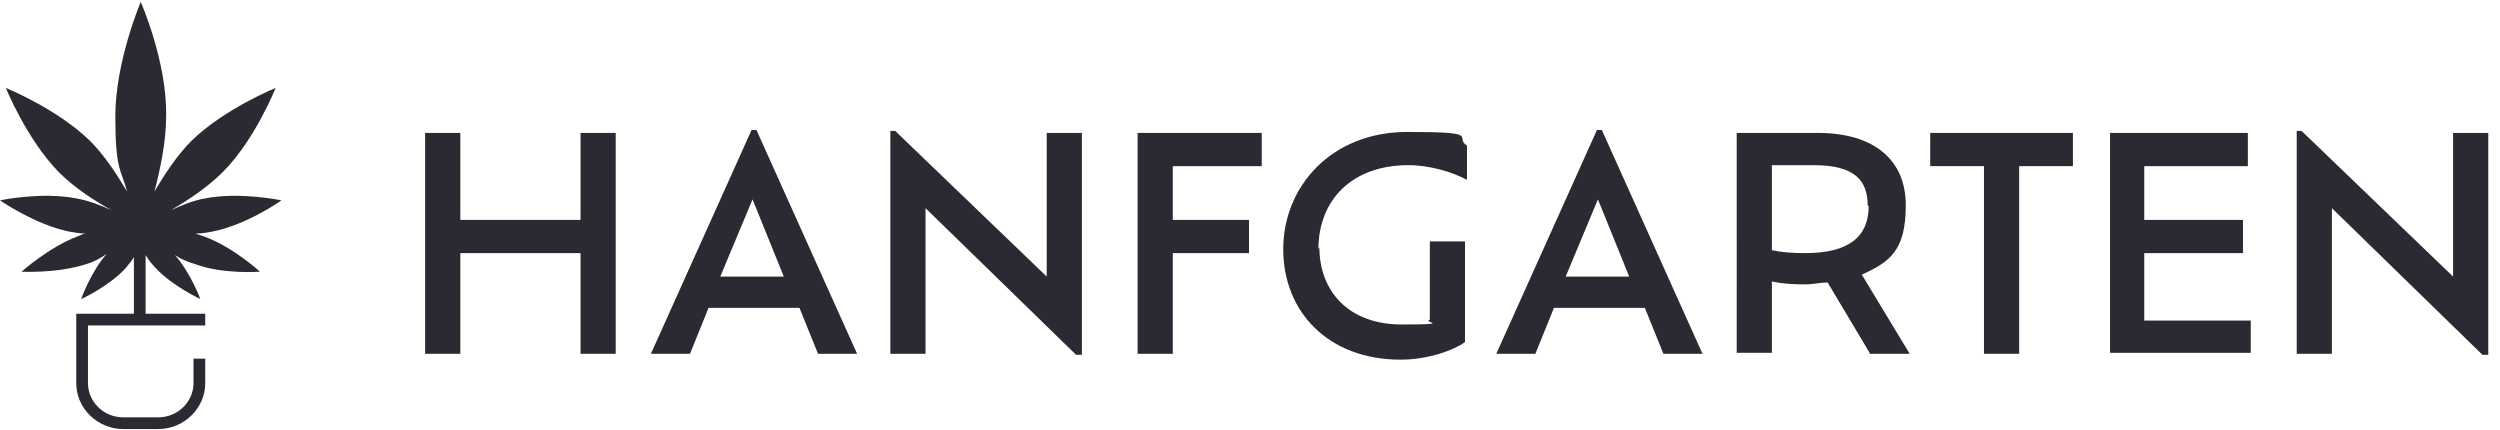
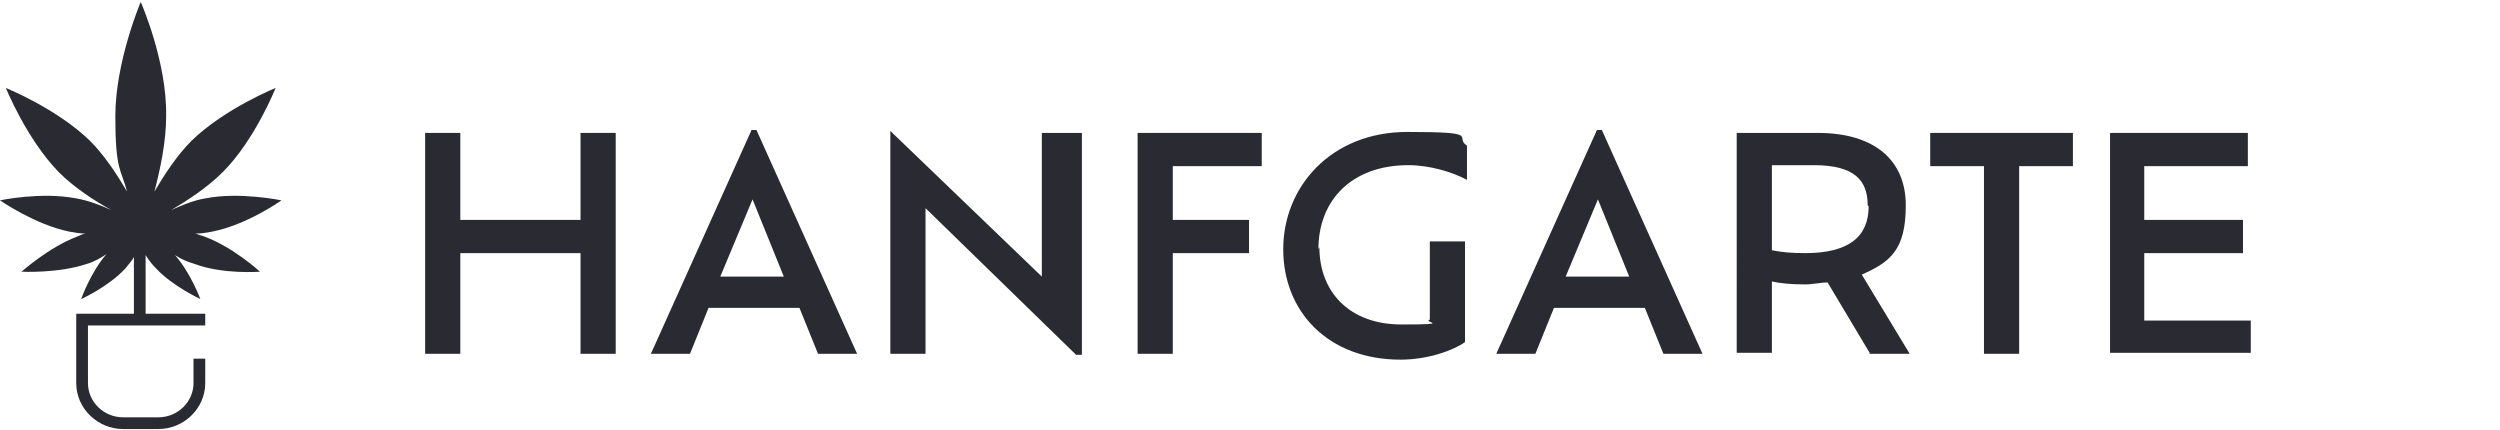
<svg xmlns="http://www.w3.org/2000/svg" width="255.8" height="44" version="1.1" viewBox="0 0 255.8 44">
  <defs>
    <style>
      .st0 {
        fill: #2a2a33;
      }
    </style>
  </defs>
  <g id="Ebene_2">
    <g>
      <path class="st0" d="M63,13.6v22.6h-3.6v-10.3h-12.3v10.3h-3.6V13.6h3.6v8.9h12.3v-8.9h3.6Z" />
      <path class="st0" d="M81.6,31.5h-9.1l-1.9,4.7h-4l10.3-22.9h.5l10.3,22.9h-4l-1.9-4.7ZM77,20.4l-3.3,7.9h6.5l-3.2-7.9Z" />
-       <path class="st0" d="M110.7,13.6v22.7h-.6l-15.4-15v14.9h-3.6V13.4h.5l15.5,14.9v-14.7h3.6Z" />
+       <path class="st0" d="M110.7,13.6v22.7h-.6l-15.4-15v14.9h-3.6V13.4l15.5,14.9v-14.7h3.6Z" />
      <path class="st0" d="M120,17v5.5h7.8v3.4h-7.8v10.3h-3.6V13.6h12.7v3.4h-9.1Z" />
      <path class="st0" d="M135,25.3c0,4.5,3,7.9,8.4,7.9s2.1-.2,2.9-.5v-8h3.6v10.3c-1.1.8-3.7,1.8-6.6,1.8-7.4,0-12-4.9-12-11.3s4.9-12,12.7-12,4.7.5,6.1,1.4v3.5c-1.5-.8-3.8-1.5-6-1.5-5.8,0-9.2,3.6-9.2,8.6Z" />
      <path class="st0" d="M168.1,31.5h-9.1l-1.9,4.7h-4l10.3-22.9h.5l10.3,22.9h-4l-1.9-4.7ZM163.5,20.4l-3.3,7.9h6.5l-3.2-7.9Z" />
      <path class="st0" d="M191.3,36.1l-4.3-7.2c-.7,0-1.5.2-2.3.2-1.4,0-2.5-.1-3.4-.3v7.3h-3.6V13.6h8.3c5.8,0,9,2.8,9,7.4s-1.6,5.8-4.5,7.1l4.9,8.1h-4.1ZM191.1,21c0-2.5-1.3-4.1-5.5-4.1h-4.3v8.7c.9.2,2,.3,3.4.3,4.5,0,6.5-1.7,6.5-4.8Z" />
      <path class="st0" d="M203,17h-5.5v-3.4h14.6v3.4h-5.5v19.2h-3.6v-19.2Z" />
      <path class="st0" d="M230.3,32.7v3.4h-14.4V13.6h14.1v3.4h-10.6v5.5h10.1v3.4h-10.1v6.9h10.9Z" />
-       <path class="st0" d="M254.6,13.6v22.7h-.6l-15.4-15v14.9h-3.6V13.4h.5l15.5,14.9v-14.7h3.6Z" />
    </g>
  </g>
  <g>
    <path class="st0" d="M20,23.9c.6,0,1.2-.1,1.7-.2,3.6-.7,7.1-3.2,7.1-3.2,0,0-4.3-.9-7.8-.2-1.2.2-2.4.7-3.5,1.2,1.7-1,3.7-2.3,5.3-3.9,3.3-3.3,5.4-8.6,5.4-8.6,0,0-5.2,2.1-8.6,5.4-1.5,1.5-2.8,3.5-3.8,5.2.6-2.3,1.2-5.1,1.2-7.7C17.1,6.3,14.4.2,14.4.2c0,0-2.6,6.1-2.6,11.7s.6,5.4,1.2,7.7c-1-1.7-2.3-3.7-3.8-5.2C5.8,11.1.6,9,.6,9c0,0,2.1,5.2,5.4,8.6,1.6,1.6,3.6,2.9,5.4,3.9-1.1-.5-2.4-1-3.6-1.2-3.6-.7-7.8.2-7.8.2,0,0,3.6,2.5,7.1,3.2.6.1,1.1.2,1.7.2-.3,0-.6.2-.9.3-2.9,1.1-5.7,3.6-5.7,3.6,0,0,3.7.2,6.7-.8.7-.2,1.4-.6,2-1-1.6,1.8-2.6,4.6-2.6,4.6,0,0,2.7-1.2,4.5-3.1.3-.4.7-.8.9-1.2v5.8h-5.9v7.1c0,2.6,2.2,4.7,4.8,4.7h3.6c2.6,0,4.8-2.1,4.8-4.7v-2.5h-1.2v2.5c0,1.9-1.6,3.5-3.6,3.5h-3.6c-2,0-3.6-1.6-3.6-3.5v-5.9h12v-1.2h-6.1v-6c.3.5.7,1,1.1,1.4,1.7,1.8,4.5,3.1,4.5,3.1,0,0-1-2.7-2.6-4.5.6.4,1.3.7,2,.9,2.9,1.1,6.7.8,6.7.8,0,0-2.7-2.5-5.7-3.6-.3-.1-.6-.2-.9-.3Z" />
  </g>
</svg>